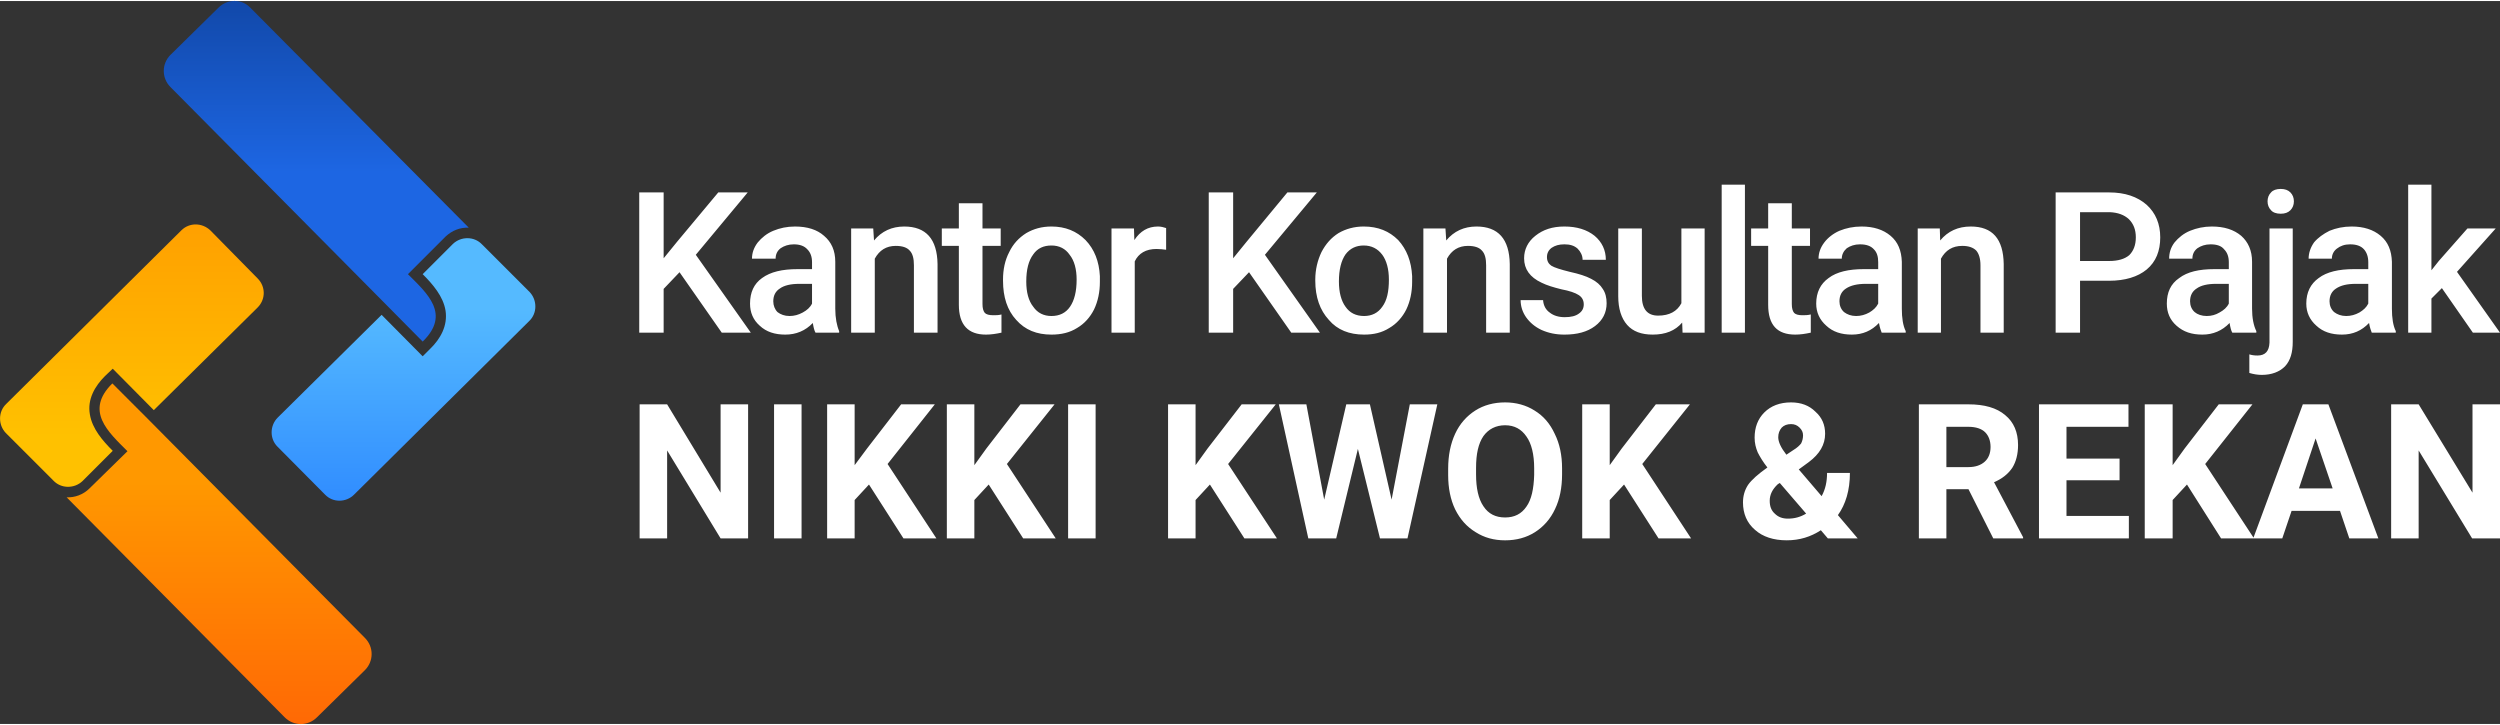
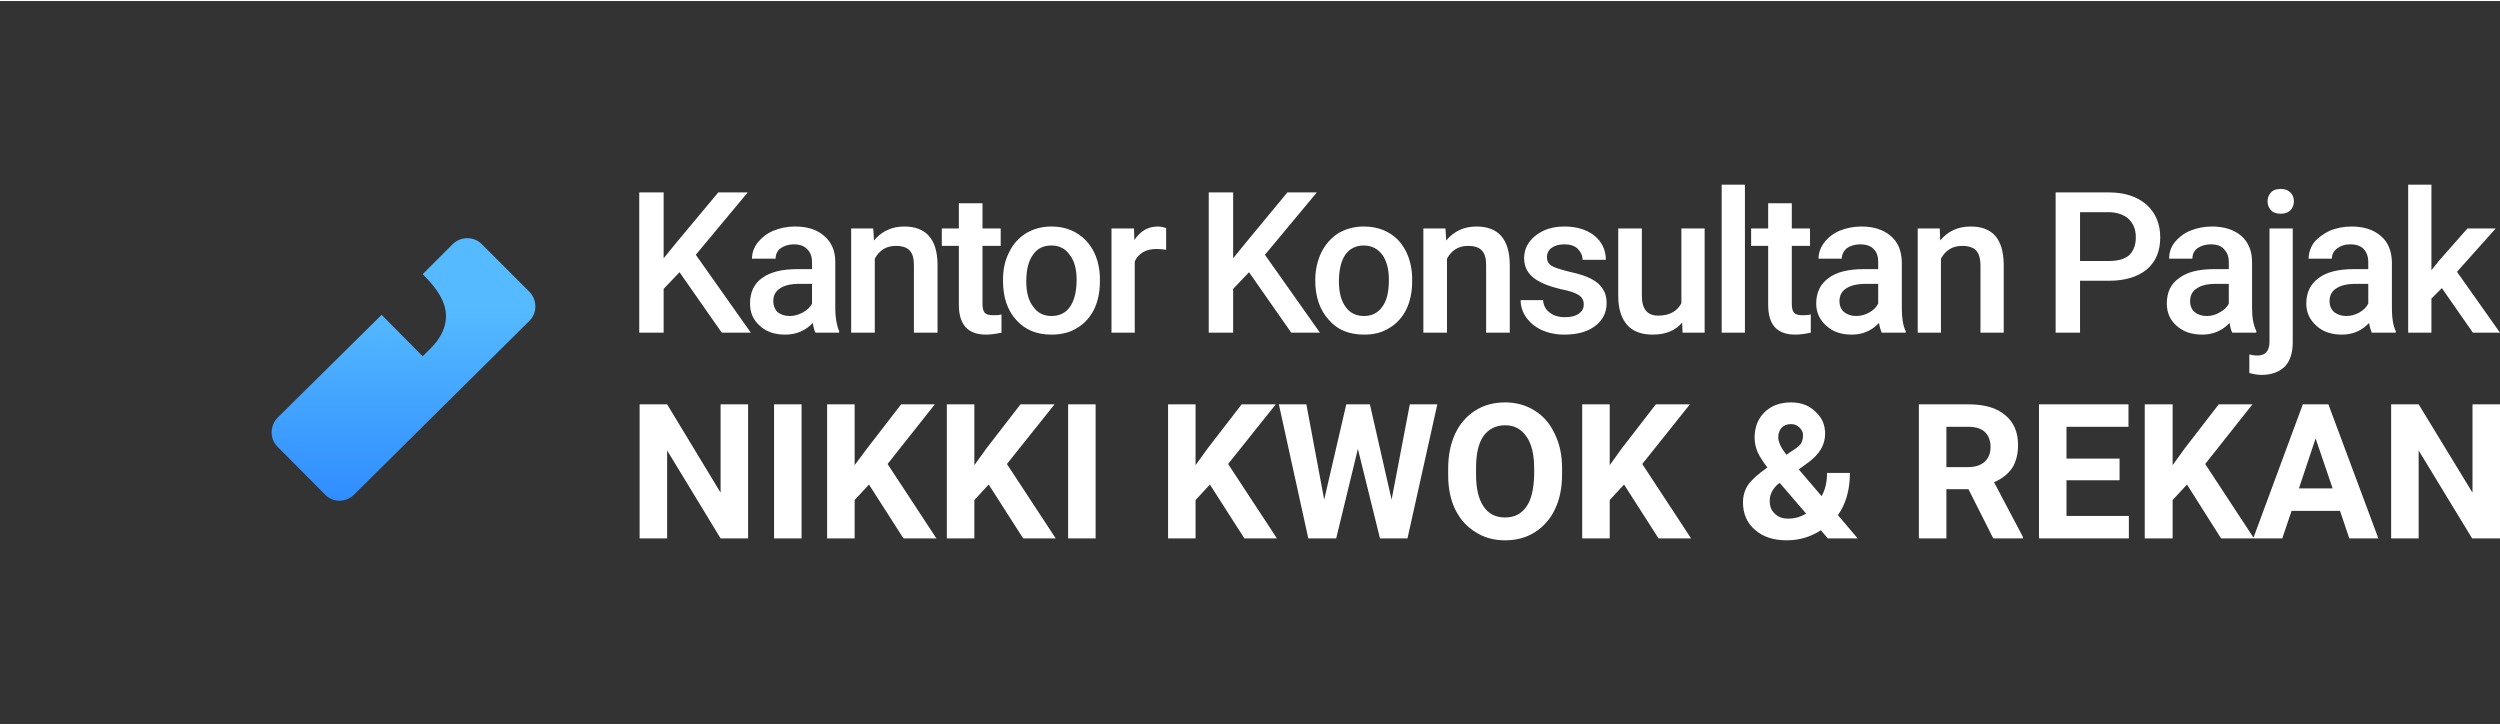
<svg xmlns="http://www.w3.org/2000/svg" xml:space="preserve" width="500px" height="145px" version="1.1" style="shape-rendering:geometricPrecision; text-rendering:geometricPrecision; image-rendering:optimizeQuality; fill-rule:evenodd; clip-rule:evenodd" viewBox="0 0 64.53 18.66">
  <rect x="0" y="0" width="64.53" height="18.66" fill="#333333" stroke="none" />
  <defs>
    <style type="text/css">
   
    .fil4 {fill:white;fill-rule:nonzero}
    .fil0 {fill:url(#id0)}
    .fil3 {fill:url(#id1)}
    .fil1 {fill:url(#id2)}
    .fil2 {fill:url(#id3)}
   
  </style>
    <linearGradient id="id0" gradientUnits="userSpaceOnUse" x1="7.1" y1="21.2" x2="7.1" y2="12.42">
      <stop offset="0" style="stop-opacity:1; stop-color:#FF5607" />
      <stop offset="1" style="stop-opacity:1; stop-color:#FF9800" />
    </linearGradient>
    <linearGradient id="id1" gradientUnits="userSpaceOnUse" x1="11.89" y1="7.92" x2="11.89" y2="14.98">
      <stop offset="0" style="stop-opacity:1; stop-color:#55BAFF" />
      <stop offset="1" style="stop-opacity:1; stop-color:#217AFF" />
    </linearGradient>
    <linearGradient id="id2" gradientUnits="userSpaceOnUse" x1="1.92" y1="11.26" x2="1.92" y2="4.42">
      <stop offset="0" style="stop-opacity:1; stop-color:#FFC100" />
      <stop offset="1" style="stop-opacity:1; stop-color:#FF9800" />
    </linearGradient>
    <linearGradient id="id3" gradientUnits="userSpaceOnUse" x1="6.7" y1="-1.73" x2="6.7" y2="4.42">
      <stop offset="0" style="stop-opacity:1; stop-color:#0D3D93" />
      <stop offset="1" style="stop-opacity:1; stop-color:#1D66E3" />
    </linearGradient>
  </defs>
  <g id="Layer_x0020_1">
    <g id="_2377243035728">
-       <path class="fil0" d="M1.72 12.81l5.63 5.68c0.23,0.23 0.6,0.23 0.83,0l1.24 -1.22c0.23,-0.23 0.23,-0.6 0,-0.83l-5.6 -5.65 -0.92 -0.92c-0.72,0.71 -0.11,1.25 0.39,1.75l-0.98 0.96c-0.16,0.16 -0.38,0.24 -0.59,0.23l0 0z" />
-       <path class="fil1" d="M3.97 10.56l2.68 -2.65c0.21,-0.21 0.21,-0.54 0,-0.75l-1.22 -1.24c-0.21,-0.2 -0.54,-0.21 -0.75,0l-4.52 4.48c-0.21,0.2 -0.21,0.54 -0.01,0.75l1.23 1.23c0.2,0.21 0.54,0.21 0.75,0.01l0.78 -0.78c-0.26,-0.26 -0.53,-0.57 -0.59,-0.94 -0.07,-0.39 0.13,-0.73 0.39,-0.99l0.2 -0.19 1.06 1.07 0 0z" />
-       <path class="fil2" d="M12.1 5.85l-5.64 -5.68c-0.22,-0.23 -0.59,-0.23 -0.82,0l-1.24 1.22c-0.23,0.23 -0.23,0.6 0,0.83l5.6 5.65 0.91 0.92c0.73,-0.71 0.12,-1.24 -0.38,-1.74l0.97 -0.97c0.17,-0.16 0.38,-0.24 0.6,-0.23l0 0z" />
      <path class="fil3" d="M9.85 8.1l-2.68 2.65c-0.21,0.21 -0.21,0.55 -0.01,0.75l1.23 1.24c0.2,0.21 0.54,0.21 0.75,0l4.52 -4.48c0.21,-0.2 0.21,-0.54 0.01,-0.75l-1.23 -1.23c-0.2,-0.21 -0.54,-0.21 -0.75,-0.01l-0.78 0.78c0.26,0.26 0.53,0.57 0.59,0.94 0.06,0.39 -0.13,0.73 -0.4,0.99l-0.19 0.19 -1.06 -1.07 0 0z" />
    </g>
    <g id="_2377242969632">
      <path class="fil4" d="M17.54 7l-0.41 0.43 0 1.13 -0.63 0 0 -3.62 0.63 0 0 1.7 0.35 -0.43 1.06 -1.27 0.76 0 -1.34 1.61 1.42 2.01 -0.75 0 -1.09 -1.56 0 0zm3.51 1.56c-0.03,-0.05 -0.05,-0.13 -0.07,-0.25 -0.19,0.2 -0.43,0.3 -0.71,0.3 -0.27,0 -0.49,-0.07 -0.66,-0.23 -0.17,-0.15 -0.25,-0.34 -0.25,-0.57 0,-0.29 0.1,-0.51 0.31,-0.66 0.22,-0.16 0.52,-0.23 0.92,-0.23l0.37 0 0 -0.18c0,-0.14 -0.04,-0.25 -0.12,-0.33 -0.08,-0.09 -0.2,-0.13 -0.35,-0.13 -0.14,0 -0.25,0.04 -0.34,0.1 -0.09,0.07 -0.13,0.16 -0.13,0.27l-0.61 0c0,-0.15 0.05,-0.29 0.15,-0.42 0.1,-0.12 0.23,-0.23 0.4,-0.3 0.17,-0.07 0.35,-0.11 0.56,-0.11 0.32,0 0.57,0.08 0.75,0.24 0.19,0.16 0.29,0.38 0.29,0.67l0 1.21c0,0.24 0.04,0.44 0.1,0.58l0 0.04 -0.61 0 0 0zm-0.67 -0.43c0.12,0 0.23,-0.03 0.34,-0.09 0.11,-0.06 0.19,-0.13 0.24,-0.23l0 -0.51 -0.33 0c-0.22,0 -0.39,0.04 -0.5,0.12 -0.11,0.07 -0.17,0.18 -0.17,0.33 0,0.11 0.04,0.21 0.11,0.28 0.08,0.06 0.18,0.1 0.31,0.1l0 0zm2.16 -2.26l0.02 0.31c0.2,-0.24 0.46,-0.36 0.78,-0.36 0.56,0 0.85,0.32 0.86,0.97l0 1.77 -0.61 0 0 -1.74c0,-0.17 -0.03,-0.3 -0.11,-0.38 -0.07,-0.08 -0.19,-0.12 -0.36,-0.12 -0.24,0 -0.42,0.11 -0.54,0.33l0 1.91 -0.61 0 0 -2.69 0.57 0 0 0zm2.82 -0.65l0 0.65 0.47 0 0 0.45 -0.47 0 0 1.5c0,0.11 0.02,0.18 0.06,0.23 0.04,0.04 0.11,0.06 0.22,0.06 0.07,0 0.14,0 0.21,-0.02l0 0.47c-0.14,0.03 -0.27,0.05 -0.4,0.05 -0.46,0 -0.7,-0.25 -0.7,-0.77l0 -1.52 -0.44 0 0 -0.45 0.44 0 0 -0.65 0.61 0 0 0zm0.53 1.97c0,-0.26 0.05,-0.5 0.16,-0.71 0.1,-0.21 0.25,-0.37 0.44,-0.49 0.19,-0.11 0.4,-0.17 0.65,-0.17 0.36,0 0.65,0.12 0.88,0.35 0.23,0.24 0.35,0.55 0.37,0.93l0 0.15c0,0.26 -0.05,0.5 -0.15,0.71 -0.1,0.2 -0.25,0.37 -0.44,0.48 -0.19,0.12 -0.41,0.17 -0.66,0.17 -0.38,0 -0.68,-0.12 -0.91,-0.38 -0.23,-0.25 -0.34,-0.59 -0.34,-1.01l0 -0.03 0 0zm0.6 0.05c0,0.28 0.06,0.5 0.18,0.65 0.11,0.16 0.27,0.24 0.47,0.24 0.21,0 0.37,-0.08 0.48,-0.24 0.11,-0.16 0.17,-0.39 0.17,-0.7 0,-0.27 -0.06,-0.49 -0.18,-0.64 -0.11,-0.16 -0.27,-0.24 -0.47,-0.24 -0.2,0 -0.36,0.07 -0.47,0.23 -0.12,0.16 -0.18,0.39 -0.18,0.7l0 0zm3.61 -0.82c-0.08,-0.01 -0.16,-0.02 -0.25,-0.02 -0.27,0 -0.46,0.11 -0.56,0.32l0 1.84 -0.6 0 0 -2.69 0.58 0 0.01 0.3c0.15,-0.23 0.35,-0.35 0.61,-0.35 0.08,0 0.15,0.02 0.21,0.04l0 0.56 0 0zm2.14 0.58l-0.41 0.43 0 1.13 -0.63 0 0 -3.62 0.63 0 0 1.7 0.35 -0.43 1.05 -1.27 0.76 0 -1.34 1.61 1.42 2.01 -0.74 0 -1.09 -1.56 0 0zm1.71 0.19c0,-0.26 0.06,-0.5 0.16,-0.71 0.11,-0.21 0.25,-0.37 0.44,-0.49 0.19,-0.11 0.41,-0.17 0.65,-0.17 0.37,0 0.66,0.12 0.89,0.35 0.22,0.24 0.34,0.55 0.36,0.93l0 0.15c0,0.26 -0.05,0.5 -0.15,0.71 -0.1,0.2 -0.25,0.37 -0.44,0.48 -0.19,0.12 -0.4,0.17 -0.65,0.17 -0.38,0 -0.69,-0.12 -0.91,-0.38 -0.23,-0.25 -0.35,-0.59 -0.35,-1.01l0 -0.03 0 0zm0.61 0.05c0,0.28 0.06,0.5 0.17,0.65 0.11,0.16 0.27,0.24 0.48,0.24 0.2,0 0.36,-0.08 0.47,-0.24 0.12,-0.16 0.17,-0.39 0.17,-0.7 0,-0.27 -0.06,-0.49 -0.17,-0.64 -0.12,-0.16 -0.28,-0.24 -0.48,-0.24 -0.19,0 -0.35,0.07 -0.47,0.23 -0.11,0.16 -0.17,0.39 -0.17,0.7l0 0zm2.75 -1.37l0.02 0.31c0.2,-0.24 0.46,-0.36 0.78,-0.36 0.56,0 0.85,0.32 0.86,0.97l0 1.77 -0.61 0 0 -1.74c0,-0.17 -0.03,-0.3 -0.11,-0.38 -0.07,-0.08 -0.19,-0.12 -0.36,-0.12 -0.24,0 -0.42,0.11 -0.54,0.33l0 1.91 -0.61 0 0 -2.69 0.57 0 0 0zm3.57 1.96c0,-0.11 -0.05,-0.19 -0.13,-0.24 -0.09,-0.06 -0.24,-0.11 -0.45,-0.15 -0.2,-0.05 -0.37,-0.1 -0.51,-0.17 -0.3,-0.14 -0.45,-0.35 -0.45,-0.63 0,-0.23 0.1,-0.43 0.29,-0.58 0.2,-0.16 0.44,-0.24 0.75,-0.24 0.32,0 0.58,0.08 0.78,0.24 0.19,0.16 0.29,0.37 0.29,0.62l-0.6 0c0,-0.11 -0.05,-0.21 -0.13,-0.29 -0.09,-0.08 -0.2,-0.11 -0.34,-0.11 -0.14,0 -0.24,0.03 -0.33,0.09 -0.08,0.06 -0.12,0.14 -0.12,0.24 0,0.1 0.04,0.17 0.11,0.22 0.08,0.05 0.24,0.1 0.48,0.16 0.23,0.05 0.42,0.11 0.55,0.18 0.14,0.07 0.24,0.16 0.3,0.26 0.07,0.1 0.1,0.23 0.1,0.37 0,0.24 -0.1,0.44 -0.3,0.59 -0.2,0.15 -0.46,0.22 -0.79,0.22 -0.22,0 -0.41,-0.04 -0.59,-0.12 -0.17,-0.08 -0.3,-0.19 -0.4,-0.33 -0.09,-0.13 -0.14,-0.28 -0.14,-0.44l0.58 0c0.01,0.14 0.07,0.25 0.17,0.32 0.1,0.08 0.23,0.12 0.39,0.12 0.16,0 0.28,-0.03 0.36,-0.09 0.09,-0.06 0.13,-0.14 0.13,-0.24zm2.54 0.47c-0.18,0.21 -0.43,0.31 -0.76,0.31 -0.29,0 -0.51,-0.08 -0.66,-0.25 -0.15,-0.17 -0.23,-0.42 -0.23,-0.74l0 -1.75 0.61 0 0 1.74c0,0.34 0.14,0.51 0.42,0.51 0.29,0 0.49,-0.11 0.6,-0.32l0 -1.93 0.6 0 0 2.69 -0.57 0 -0.01 -0.26 0 0zm1.62 0.26l-0.6 0 0 -3.82 0.6 0 0 3.82zm1.21 -3.34l0 0.65 0.47 0 0 0.45 -0.47 0 0 1.5c0,0.11 0.02,0.18 0.06,0.23 0.04,0.04 0.11,0.06 0.21,0.06 0.07,0 0.14,0 0.22,-0.02l0 0.47c-0.14,0.03 -0.27,0.05 -0.4,0.05 -0.47,0 -0.7,-0.25 -0.7,-0.77l0 -1.52 -0.44 0 0 -0.45 0.44 0 0 -0.65 0.61 0 0 0zm2.32 3.34c-0.02,-0.05 -0.05,-0.13 -0.07,-0.25 -0.19,0.2 -0.42,0.3 -0.7,0.3 -0.27,0 -0.49,-0.07 -0.66,-0.23 -0.17,-0.15 -0.26,-0.34 -0.26,-0.57 0,-0.29 0.11,-0.51 0.32,-0.66 0.21,-0.16 0.52,-0.23 0.91,-0.23l0.37 0 0 -0.18c0,-0.14 -0.03,-0.25 -0.11,-0.33 -0.08,-0.09 -0.2,-0.13 -0.36,-0.13 -0.14,0 -0.25,0.04 -0.34,0.1 -0.08,0.07 -0.13,0.16 -0.13,0.27l-0.6 0c0,-0.15 0.05,-0.29 0.15,-0.42 0.09,-0.12 0.23,-0.23 0.39,-0.3 0.17,-0.07 0.36,-0.11 0.57,-0.11 0.31,0 0.56,0.08 0.75,0.24 0.19,0.16 0.28,0.38 0.29,0.67l0 1.21c0,0.24 0.03,0.44 0.1,0.58l0 0.04 -0.62 0 0 0zm-0.66 -0.43c0.12,0 0.23,-0.03 0.34,-0.09 0.1,-0.06 0.18,-0.13 0.23,-0.23l0 -0.51 -0.32 0c-0.22,0 -0.39,0.04 -0.51,0.12 -0.11,0.07 -0.17,0.18 -0.17,0.33 0,0.11 0.04,0.21 0.12,0.28 0.08,0.06 0.18,0.1 0.31,0.1l0 0zm2.16 -2.26l0.01 0.31c0.2,-0.24 0.46,-0.36 0.79,-0.36 0.56,0 0.84,0.32 0.85,0.97l0 1.77 -0.6 0 0 -1.74c0,-0.17 -0.04,-0.3 -0.11,-0.38 -0.08,-0.08 -0.2,-0.12 -0.36,-0.12 -0.25,0 -0.43,0.11 -0.55,0.33l0 1.91 -0.6 0 0 -2.69 0.57 0 0 0zm3.62 1.35l0 1.34 -0.63 0 0 -3.62 1.38 0c0.41,0 0.73,0.11 0.97,0.32 0.23,0.21 0.35,0.49 0.35,0.84 0,0.35 -0.11,0.63 -0.35,0.83 -0.23,0.19 -0.56,0.29 -0.97,0.29l-0.75 0 0 0zm0 -0.51l0.75 0c0.23,0 0.4,-0.05 0.52,-0.15 0.11,-0.11 0.17,-0.26 0.17,-0.46 0,-0.2 -0.06,-0.35 -0.18,-0.47 -0.12,-0.11 -0.28,-0.17 -0.49,-0.18l-0.77 0 0 1.26 0 0zm3.93 1.85c-0.03,-0.05 -0.05,-0.13 -0.07,-0.25 -0.19,0.2 -0.43,0.3 -0.7,0.3 -0.28,0 -0.49,-0.07 -0.67,-0.23 -0.17,-0.15 -0.25,-0.34 -0.25,-0.57 0,-0.29 0.1,-0.51 0.32,-0.66 0.21,-0.16 0.51,-0.23 0.91,-0.23l0.37 0 0 -0.18c0,-0.14 -0.04,-0.25 -0.12,-0.33 -0.07,-0.09 -0.19,-0.13 -0.35,-0.13 -0.14,0 -0.25,0.04 -0.34,0.1 -0.09,0.07 -0.13,0.16 -0.13,0.27l-0.6 0c0,-0.15 0.04,-0.29 0.14,-0.42 0.1,-0.12 0.23,-0.23 0.4,-0.3 0.17,-0.07 0.36,-0.11 0.56,-0.11 0.32,0 0.57,0.08 0.76,0.24 0.18,0.16 0.28,0.38 0.28,0.67l0 1.21c0,0.24 0.04,0.44 0.11,0.58l0 0.04 -0.62 0 0 0zm-0.66 -0.43c0.12,0 0.23,-0.03 0.33,-0.09 0.11,-0.06 0.19,-0.13 0.24,-0.23l0 -0.51 -0.33 0c-0.22,0 -0.39,0.04 -0.5,0.12 -0.11,0.07 -0.17,0.18 -0.17,0.33 0,0.11 0.04,0.21 0.12,0.28 0.07,0.06 0.18,0.1 0.31,0.1l0 0zm2.22 -2.26l0 2.93c0,0.27 -0.06,0.48 -0.2,0.63 -0.14,0.14 -0.34,0.22 -0.6,0.22 -0.11,0 -0.22,-0.02 -0.32,-0.05l0 -0.48c0.06,0.02 0.13,0.03 0.21,0.03 0.2,0 0.3,-0.11 0.31,-0.33l0 -2.95 0.6 0 0 0zm-0.65 -0.7c0,-0.09 0.03,-0.17 0.09,-0.23 0.05,-0.06 0.14,-0.09 0.25,-0.09 0.11,0 0.19,0.03 0.25,0.09 0.06,0.06 0.09,0.14 0.09,0.23 0,0.09 -0.03,0.17 -0.09,0.23 -0.06,0.06 -0.14,0.09 -0.25,0.09 -0.11,0 -0.2,-0.03 -0.25,-0.09 -0.06,-0.06 -0.09,-0.14 -0.09,-0.23zm2.69 3.39c-0.02,-0.05 -0.05,-0.13 -0.07,-0.25 -0.19,0.2 -0.42,0.3 -0.7,0.3 -0.27,0 -0.49,-0.07 -0.66,-0.23 -0.17,-0.15 -0.26,-0.34 -0.26,-0.57 0,-0.29 0.11,-0.51 0.32,-0.66 0.21,-0.16 0.52,-0.23 0.91,-0.23l0.37 0 0 -0.18c0,-0.14 -0.04,-0.25 -0.11,-0.33 -0.08,-0.09 -0.2,-0.13 -0.36,-0.13 -0.14,0 -0.25,0.04 -0.34,0.11 -0.08,0.06 -0.13,0.15 -0.13,0.26l-0.6 0c0,-0.15 0.05,-0.29 0.14,-0.42 0.1,-0.12 0.24,-0.22 0.4,-0.3 0.17,-0.07 0.36,-0.11 0.57,-0.11 0.31,0 0.56,0.08 0.75,0.24 0.19,0.16 0.28,0.38 0.29,0.67l0 1.21c0,0.24 0.03,0.44 0.1,0.58l0 0.04 -0.62 0 0 0zm-0.66 -0.43c0.12,0 0.23,-0.03 0.34,-0.09 0.1,-0.06 0.18,-0.13 0.23,-0.23l0 -0.51 -0.32 0c-0.23,0 -0.39,0.04 -0.51,0.12 -0.11,0.07 -0.17,0.18 -0.17,0.33 0,0.11 0.04,0.21 0.12,0.28 0.08,0.06 0.18,0.1 0.31,0.1l0 0zm2.47 -0.72l-0.27 0.27 0 0.88 -0.6 0 0 -3.82 0.6 0 0 2.21 0.19 -0.24 0.74 -0.84 0.73 0 -1 1.12 1.11 1.57 -0.7 0 -0.8 -1.15 0 0z" />
      <path class="fil4" d="M19.31 13.87l-0.71 0 -1.38 -2.27 0 2.27 -0.71 0 0 -3.46 0.71 0 1.38 2.28 0 -2.28 0.71 0 0 3.46 0 0zm1.38 0l-0.71 0 0 -3.46 0.71 0 0 3.46zm1.74 -1.39l-0.37 0.4 0 0.99 -0.71 0 0 -3.46 0.71 0 0 1.57 0.32 -0.43 0.88 -1.14 0.87 0 -1.22 1.54 1.26 1.92 -0.85 0 -0.89 -1.39 0 0zm3.09 0l-0.37 0.4 0 0.99 -0.71 0 0 -3.46 0.71 0 0 1.57 0.31 -0.43 0.88 -1.14 0.88 0 -1.23 1.54 1.26 1.92 -0.84 0 -0.89 -1.39 0 0zm2.76 1.39l-0.71 0 0 -3.46 0.71 0 0 3.46zm2.95 -1.39l-0.37 0.4 0 0.99 -0.71 0 0 -3.46 0.71 0 0 1.57 0.31 -0.43 0.88 -1.14 0.88 0 -1.23 1.54 1.26 1.92 -0.84 0 -0.89 -1.39 0 0zm4.69 0.39l0.47 -2.46 0.71 0 -0.77 3.46 -0.71 0 -0.57 -2.31 -0.56 2.31 -0.72 0 -0.76 -3.46 0.71 0 0.46 2.46 0.57 -2.46 0.61 0 0.56 2.46 0 0zm4.4 -0.65c0,0.34 -0.06,0.64 -0.18,0.89 -0.12,0.26 -0.3,0.46 -0.52,0.6 -0.22,0.14 -0.48,0.21 -0.77,0.21 -0.29,0 -0.54,-0.07 -0.76,-0.21 -0.23,-0.14 -0.4,-0.33 -0.53,-0.59 -0.12,-0.25 -0.18,-0.55 -0.18,-0.88l0 -0.17c0,-0.34 0.06,-0.64 0.18,-0.9 0.12,-0.26 0.3,-0.46 0.52,-0.6 0.22,-0.14 0.48,-0.21 0.77,-0.21 0.28,0 0.54,0.07 0.76,0.21 0.23,0.14 0.4,0.34 0.52,0.6 0.13,0.26 0.19,0.56 0.19,0.89l0 0.16 0 0zm-0.72 -0.16c0,-0.36 -0.07,-0.64 -0.2,-0.82 -0.13,-0.19 -0.31,-0.29 -0.55,-0.29 -0.24,0 -0.43,0.1 -0.56,0.28 -0.13,0.19 -0.19,0.46 -0.19,0.82l0 0.17c0,0.35 0.06,0.63 0.19,0.82 0.13,0.2 0.32,0.29 0.56,0.29 0.24,0 0.42,-0.09 0.55,-0.28 0.13,-0.18 0.19,-0.46 0.2,-0.82l0 -0.17 0 0zm2.32 0.42l-0.37 0.4 0 0.99 -0.71 0 0 -3.46 0.71 0 0 1.57 0.31 -0.43 0.88 -1.14 0.88 0 -1.23 1.54 1.26 1.92 -0.84 0 -0.89 -1.39 0 0zm3.07 0.46c0,-0.16 0.04,-0.31 0.13,-0.45 0.09,-0.13 0.26,-0.28 0.5,-0.45 -0.11,-0.14 -0.19,-0.27 -0.25,-0.39 -0.05,-0.12 -0.08,-0.24 -0.08,-0.38 0,-0.26 0.08,-0.48 0.25,-0.65 0.17,-0.17 0.4,-0.26 0.69,-0.26 0.26,0 0.47,0.08 0.63,0.24 0.17,0.15 0.25,0.34 0.25,0.57 0,0.28 -0.14,0.52 -0.42,0.73l-0.26 0.19 0.59 0.69c0.1,-0.18 0.14,-0.38 0.14,-0.6l0.59 0c0,0.45 -0.11,0.81 -0.31,1.09l0.51 0.6 -0.77 0 -0.18 -0.21c-0.26,0.17 -0.55,0.26 -0.88,0.26 -0.34,0 -0.62,-0.09 -0.82,-0.27 -0.21,-0.18 -0.31,-0.42 -0.31,-0.71l0 0zm1.16 0.42c0.17,0 0.32,-0.04 0.47,-0.13l-0.68 -0.79 -0.05 0.03c-0.14,0.13 -0.21,0.27 -0.21,0.43 0,0.14 0.04,0.25 0.13,0.33 0.09,0.09 0.2,0.13 0.34,0.13l0 0zm-0.25 -2.1c0,0.12 0.07,0.27 0.21,0.45l0.18 -0.12c0.1,-0.06 0.16,-0.12 0.2,-0.17 0.03,-0.06 0.05,-0.13 0.05,-0.21 0,-0.08 -0.03,-0.14 -0.09,-0.2 -0.06,-0.06 -0.13,-0.09 -0.22,-0.09 -0.1,0 -0.18,0.03 -0.24,0.09 -0.06,0.07 -0.09,0.15 -0.09,0.25l0 0zm4.91 1.34l-0.57 0 0 1.27 -0.71 0 0 -3.46 1.28 0c0.41,0 0.73,0.09 0.95,0.28 0.22,0.18 0.33,0.44 0.33,0.77 0,0.23 -0.05,0.43 -0.15,0.59 -0.11,0.16 -0.26,0.28 -0.47,0.37l0.75 1.42 0 0.03 -0.77 0 -0.64 -1.27 0 0zm-0.57 -0.57l0.57 0c0.18,0 0.32,-0.05 0.42,-0.14 0.1,-0.09 0.15,-0.22 0.15,-0.38 0,-0.16 -0.05,-0.29 -0.14,-0.38 -0.09,-0.09 -0.24,-0.14 -0.43,-0.14l-0.57 0 0 1.04 0 0zm4.47 0.34l-1.37 0 0 0.92 1.61 0 0 0.58 -2.32 0 0 -3.46 2.31 0 0 0.58 -1.6 0 0 0.82 1.37 0 0 0.56 0 0zm1.74 0.11l-0.37 0.4 0 0.99 -0.72 0 0 -3.46 0.72 0 0 1.57 0.31 -0.43 0.88 -1.14 0.87 0 -1.22 1.54 1.26 1.92 -0.85 0 -0.88 -1.39 0 0zm3.95 0.68l-1.25 0 -0.24 0.71 -0.75 0 1.28 -3.46 0.66 0 1.29 3.46 -0.75 0 -0.24 -0.71 0 0zm-1.06 -0.58l0.87 0 -0.44 -1.29 -0.43 1.29zm5.19 1.29l-0.72 0 -1.38 -2.27 0 2.27 -0.71 0 0 -3.46 0.71 0 1.39 2.28 0 -2.28 0.71 0 0 3.46 0 0z" />
    </g>
  </g>
</svg>